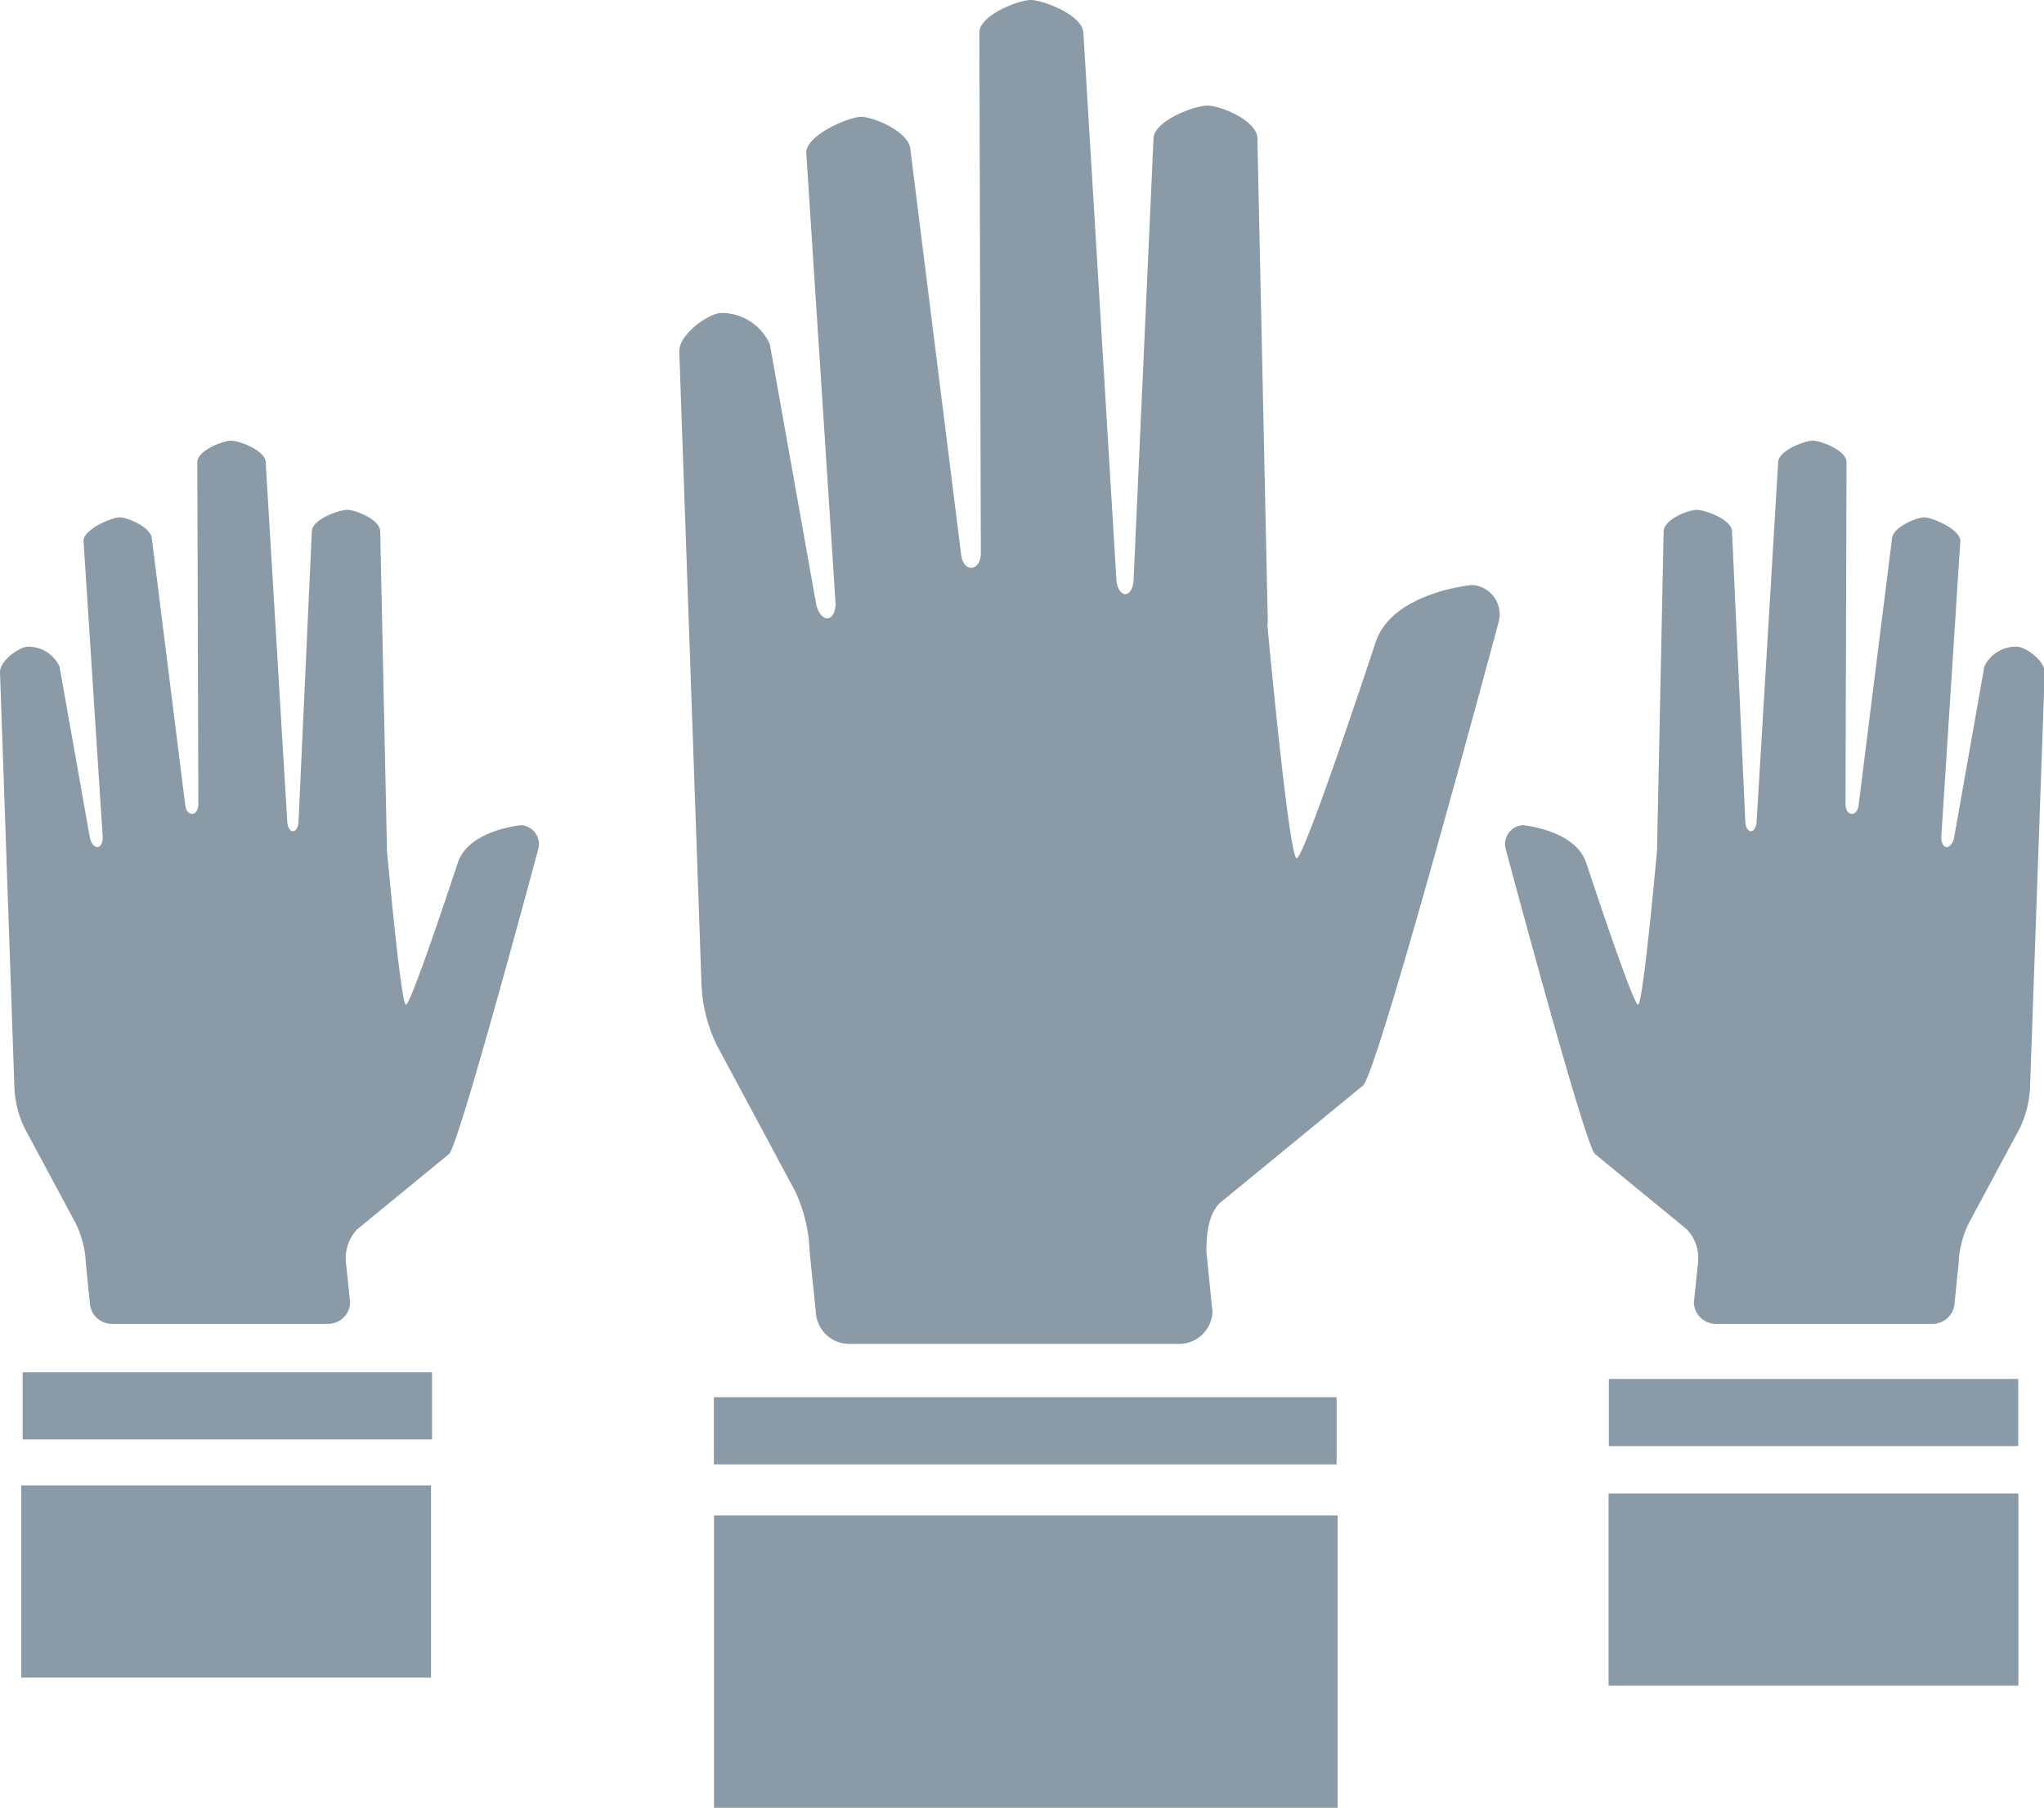
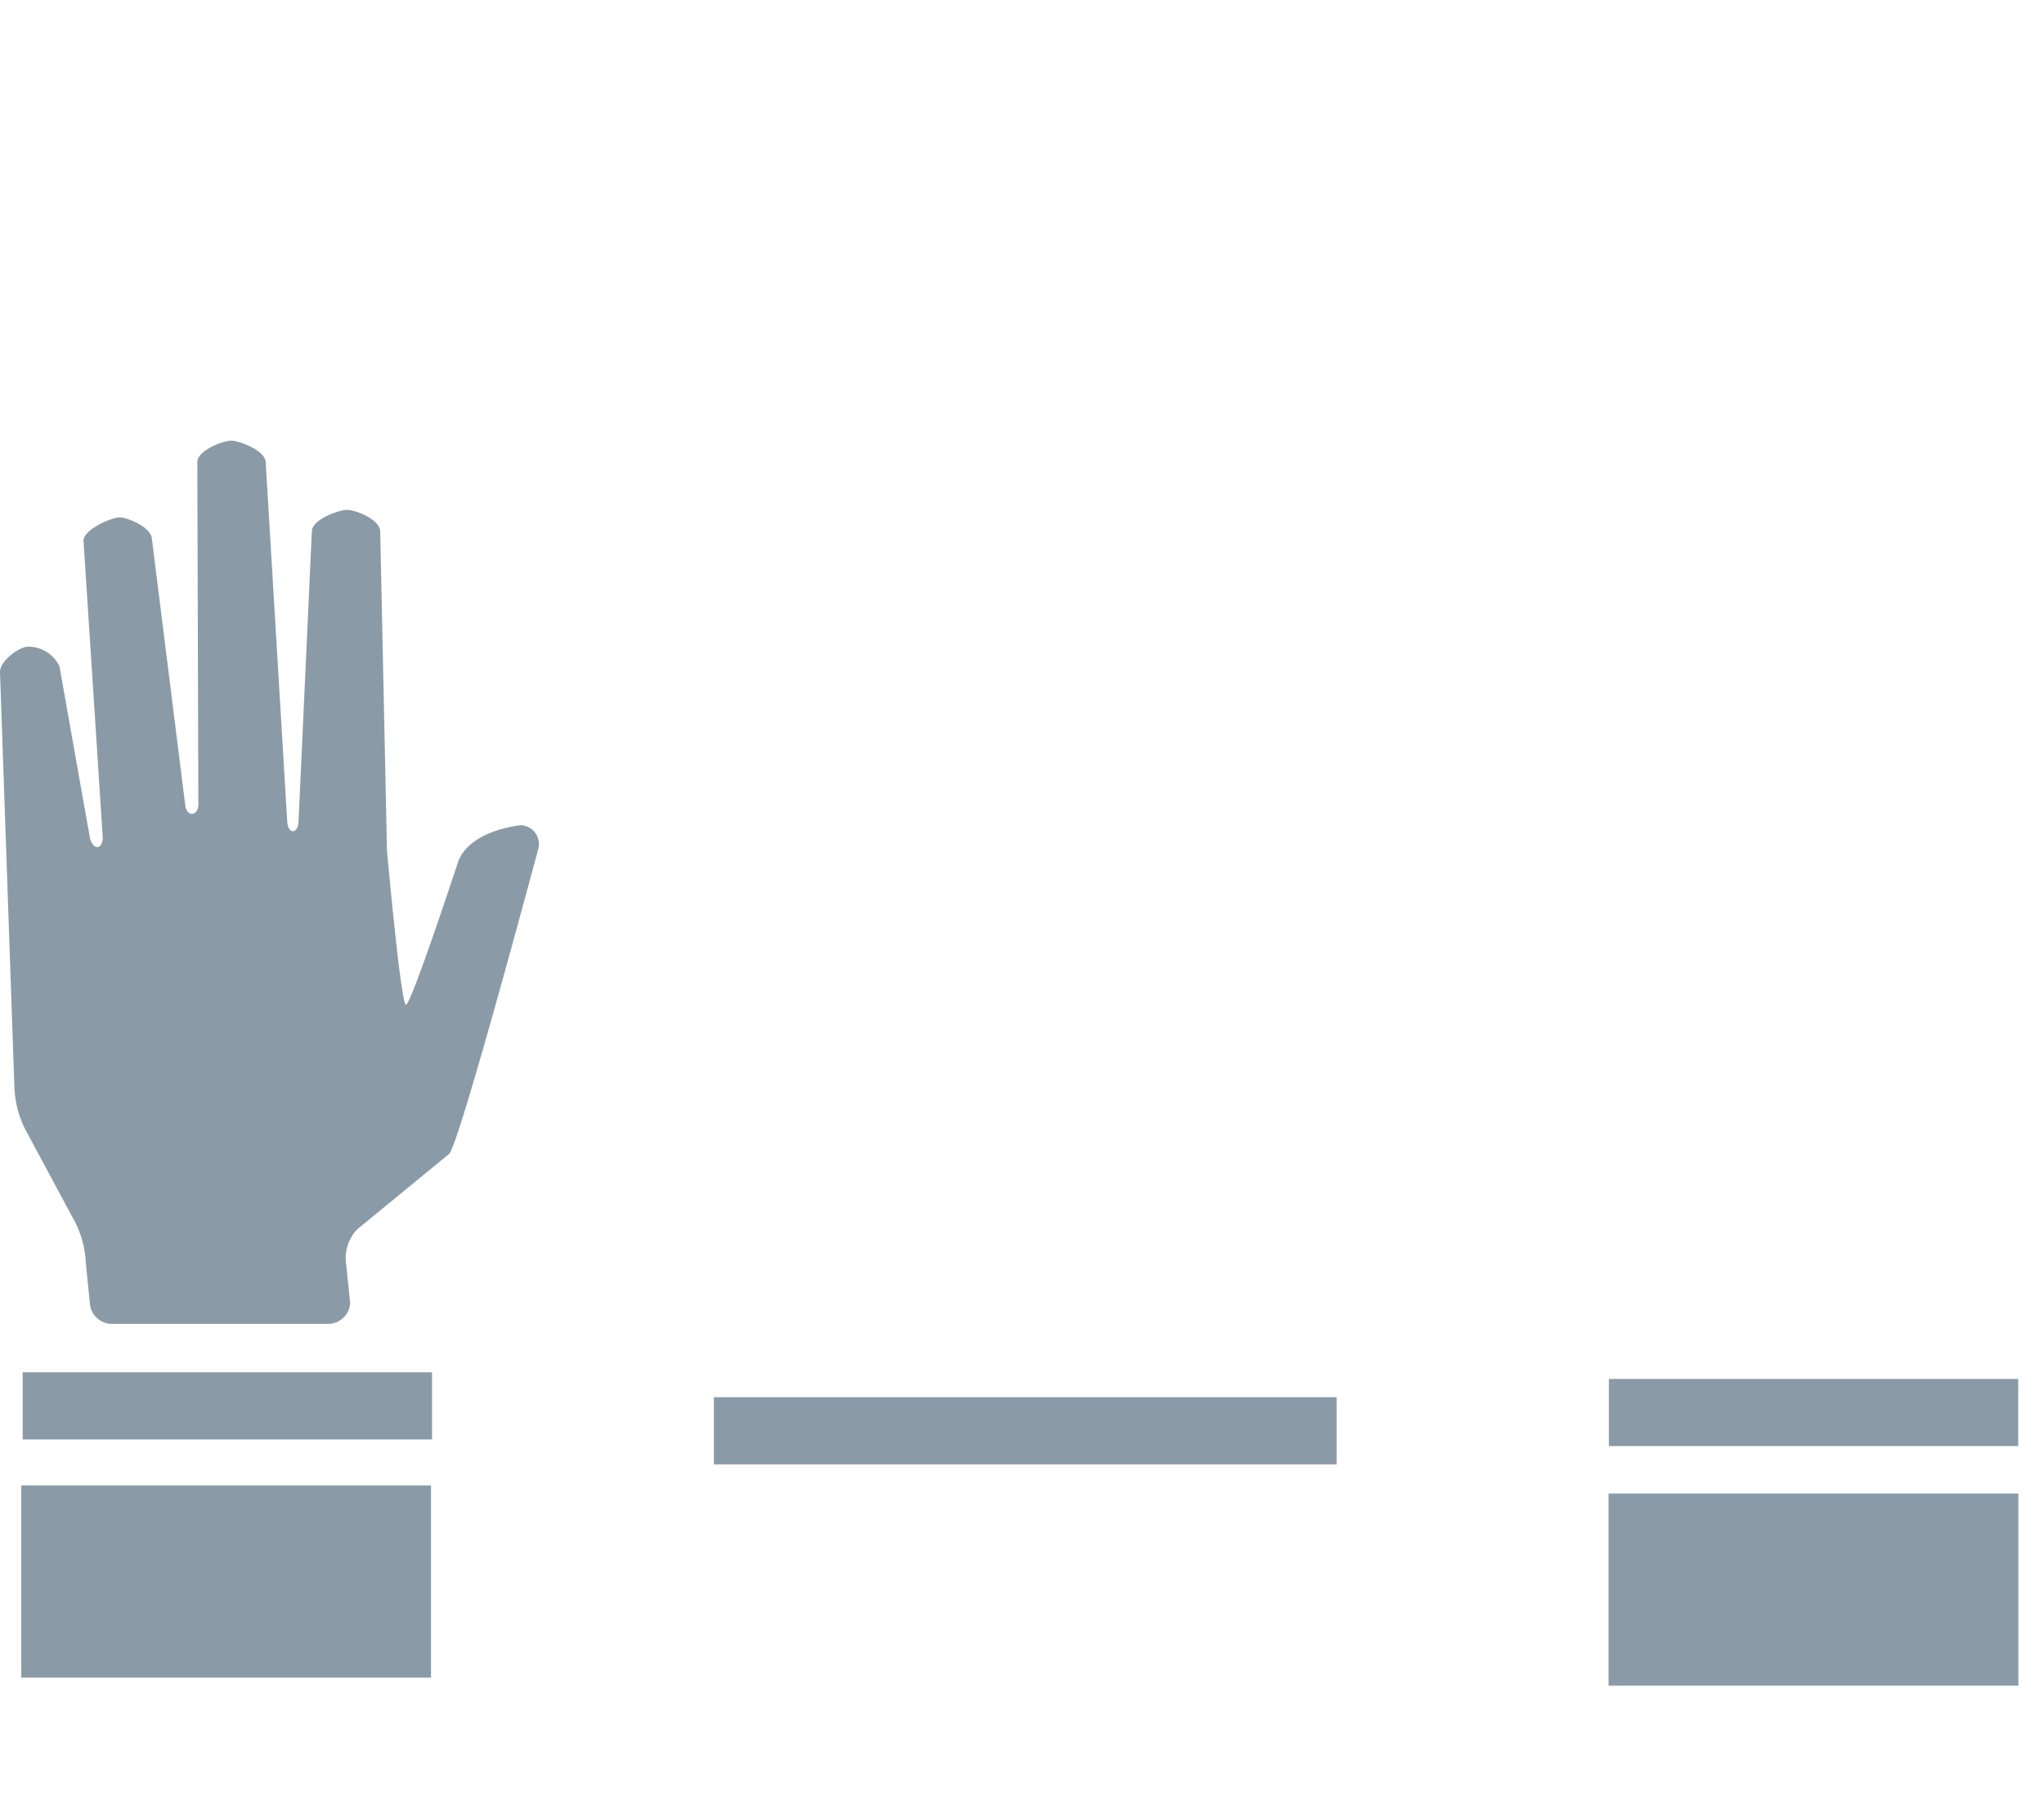
<svg xmlns="http://www.w3.org/2000/svg" id="Ebene_1" data-name="Ebene 1" viewBox="0 0 138.81 122.75">
  <defs>
    <style>.cls-1{fill:none;}.cls-2{clip-path:url(#clip-path);}.cls-3{fill:#f3931f;}.cls-4{fill:#8a9ba7;}</style>
    <clipPath id="clip-path" transform="translate(-2.02 -15.75)">
      <rect class="cls-1" x="2.02" y="15.75" width="138.81" height="122.75" />
    </clipPath>
  </defs>
  <title>abstimmung</title>
  <g class="cls-2">
    <path class="cls-3" d="M83.28,130.19s-.27,0-.7,0c.43,0,.7,0,.7,0" transform="translate(-2.02 -15.75)" />
    <path class="cls-3" d="M82.93,125.36v.31a2.46,2.46,0,0,0,0-.31" transform="translate(-2.02 -15.75)" />
    <path class="cls-3" d="M82.46,129.83s.38,0,.94,0c-.56,0-.94,0-.94,0" transform="translate(-2.02 -15.75)" />
  </g>
  <rect class="cls-4" x="48.48" y="94.87" width="42.29" height="4.56" />
-   <rect class="cls-4" x="48.49" y="102.9" width="42.35" height="19.85" />
  <g class="cls-2">
-     <path class="cls-4" d="M88.12,58.09l-.71-33c-.1-1.2-2.53-2.17-3.4-2.17s-3.53,1-3.65,2.17L79,55.19c-.11,1.2-1,1.2-1.16,0L75.59,17.92c-.14-1.2-2.78-2.17-3.58-2.17s-3.4,1-3.48,2.17l.1,35.48c-.08,1.2-1.21,1.21-1.34,0L63.84,25.85c-.14-1.2-2.55-2.17-3.34-2.17s-3.64,1.19-3.73,2.39l2,30.74c-.09,1.2-.93,1.24-1.3.09L54.3,39.12A3.6,3.6,0,0,0,51,37c-.8,0-2.86,1.41-2.85,2.61l1.51,43a10.34,10.34,0,0,0,1.05,4.13L56,96.6a10.25,10.25,0,0,1,1,4.13l.42,4.07A2.28,2.28,0,0,0,59.8,107H82a2.27,2.27,0,0,0,2.36-2.18l-.41-4.07c0-1.21.12-2.78,1.15-3.51l9.47-7.77c.87-.62,7.28-24.26,9.24-31.54A2,2,0,0,0,102,55.47s-5.43.48-6.56,3.89c0,0-4.83,14.66-5.36,14.66s-2-15.93-2-15.93" transform="translate(-2.02 -15.75)" />
-   </g>
+     </g>
  <rect class="cls-4" x="1.54" y="93.18" width="27.8" height="4.56" />
  <rect class="cls-4" x="1.44" y="100.86" width="27.83" height="13.05" />
  <g class="cls-2">
    <path class="cls-4" d="M28.3,73.5l-.46-21.71c-.07-.79-1.68-1.42-2.24-1.42s-2.33.63-2.4,1.42L22.29,71.6c-.07.78-.67.79-.76,0L20.06,47.09c-.09-.79-1.83-1.42-2.35-1.42s-2.24.64-2.29,1.43l.07,23.32c-.06.79-.8.79-.89,0L12.33,52.3c-.09-.78-1.67-1.42-2.19-1.42s-2.39.78-2.45,1.57L9,72.66c-.06.79-.61.81-.86.06L6.06,61A2.34,2.34,0,0,0,3.9,59.66c-.53,0-1.88.93-1.88,1.72L3,89.63a7,7,0,0,0,.69,2.72l3.47,6.46a6.84,6.84,0,0,1,.69,2.72l.27,2.68a1.5,1.5,0,0,0,1.55,1.43H24.24a1.5,1.5,0,0,0,1.56-1.43l-.28-2.68a2.84,2.84,0,0,1,.76-2.31l6.23-5.11c.57-.4,4.78-15.94,6.07-20.73a1.29,1.29,0,0,0-1.16-1.6s-3.56.31-4.31,2.55c0,0-3.17,9.64-3.52,9.64S28.3,73.5,28.3,73.5" transform="translate(-2.02 -15.75)" />
  </g>
  <rect class="cls-4" x="109.26" y="93.63" width="27.8" height="4.56" />
  <rect class="cls-4" x="109.24" y="101.41" width="27.83" height="13.05" />
  <g class="cls-2">
-     <path class="cls-4" d="M114.55,73.5,115,51.79c.07-.79,1.68-1.42,2.24-1.42s2.33.63,2.4,1.42l.91,19.81c.07.78.67.79.76,0l1.47-24.51c.09-.79,1.83-1.42,2.35-1.42s2.24.64,2.29,1.43l-.07,23.32c.06.79.8.79.89,0l2.27-18.12c.09-.78,1.67-1.42,2.19-1.42s2.39.78,2.45,1.57l-1.3,20.21c.06.79.61.81.86.06L136.78,61A2.37,2.37,0,0,1,139,59.66c.53,0,1.88.93,1.88,1.72l-1,28.25a7.19,7.19,0,0,1-.69,2.72l-3.47,6.46a6.84,6.84,0,0,0-.69,2.72l-.27,2.68a1.5,1.5,0,0,1-1.55,1.43H118.61a1.5,1.5,0,0,1-1.56-1.43l.28-2.68a2.84,2.84,0,0,0-.76-2.31l-6.23-5.11c-.57-.4-4.79-15.94-6.07-20.73a1.29,1.29,0,0,1,1.16-1.6s3.56.31,4.31,2.55c0,0,3.17,9.64,3.52,9.64s1.29-10.47,1.29-10.47" transform="translate(-2.02 -15.75)" />
-   </g>
+     </g>
</svg>